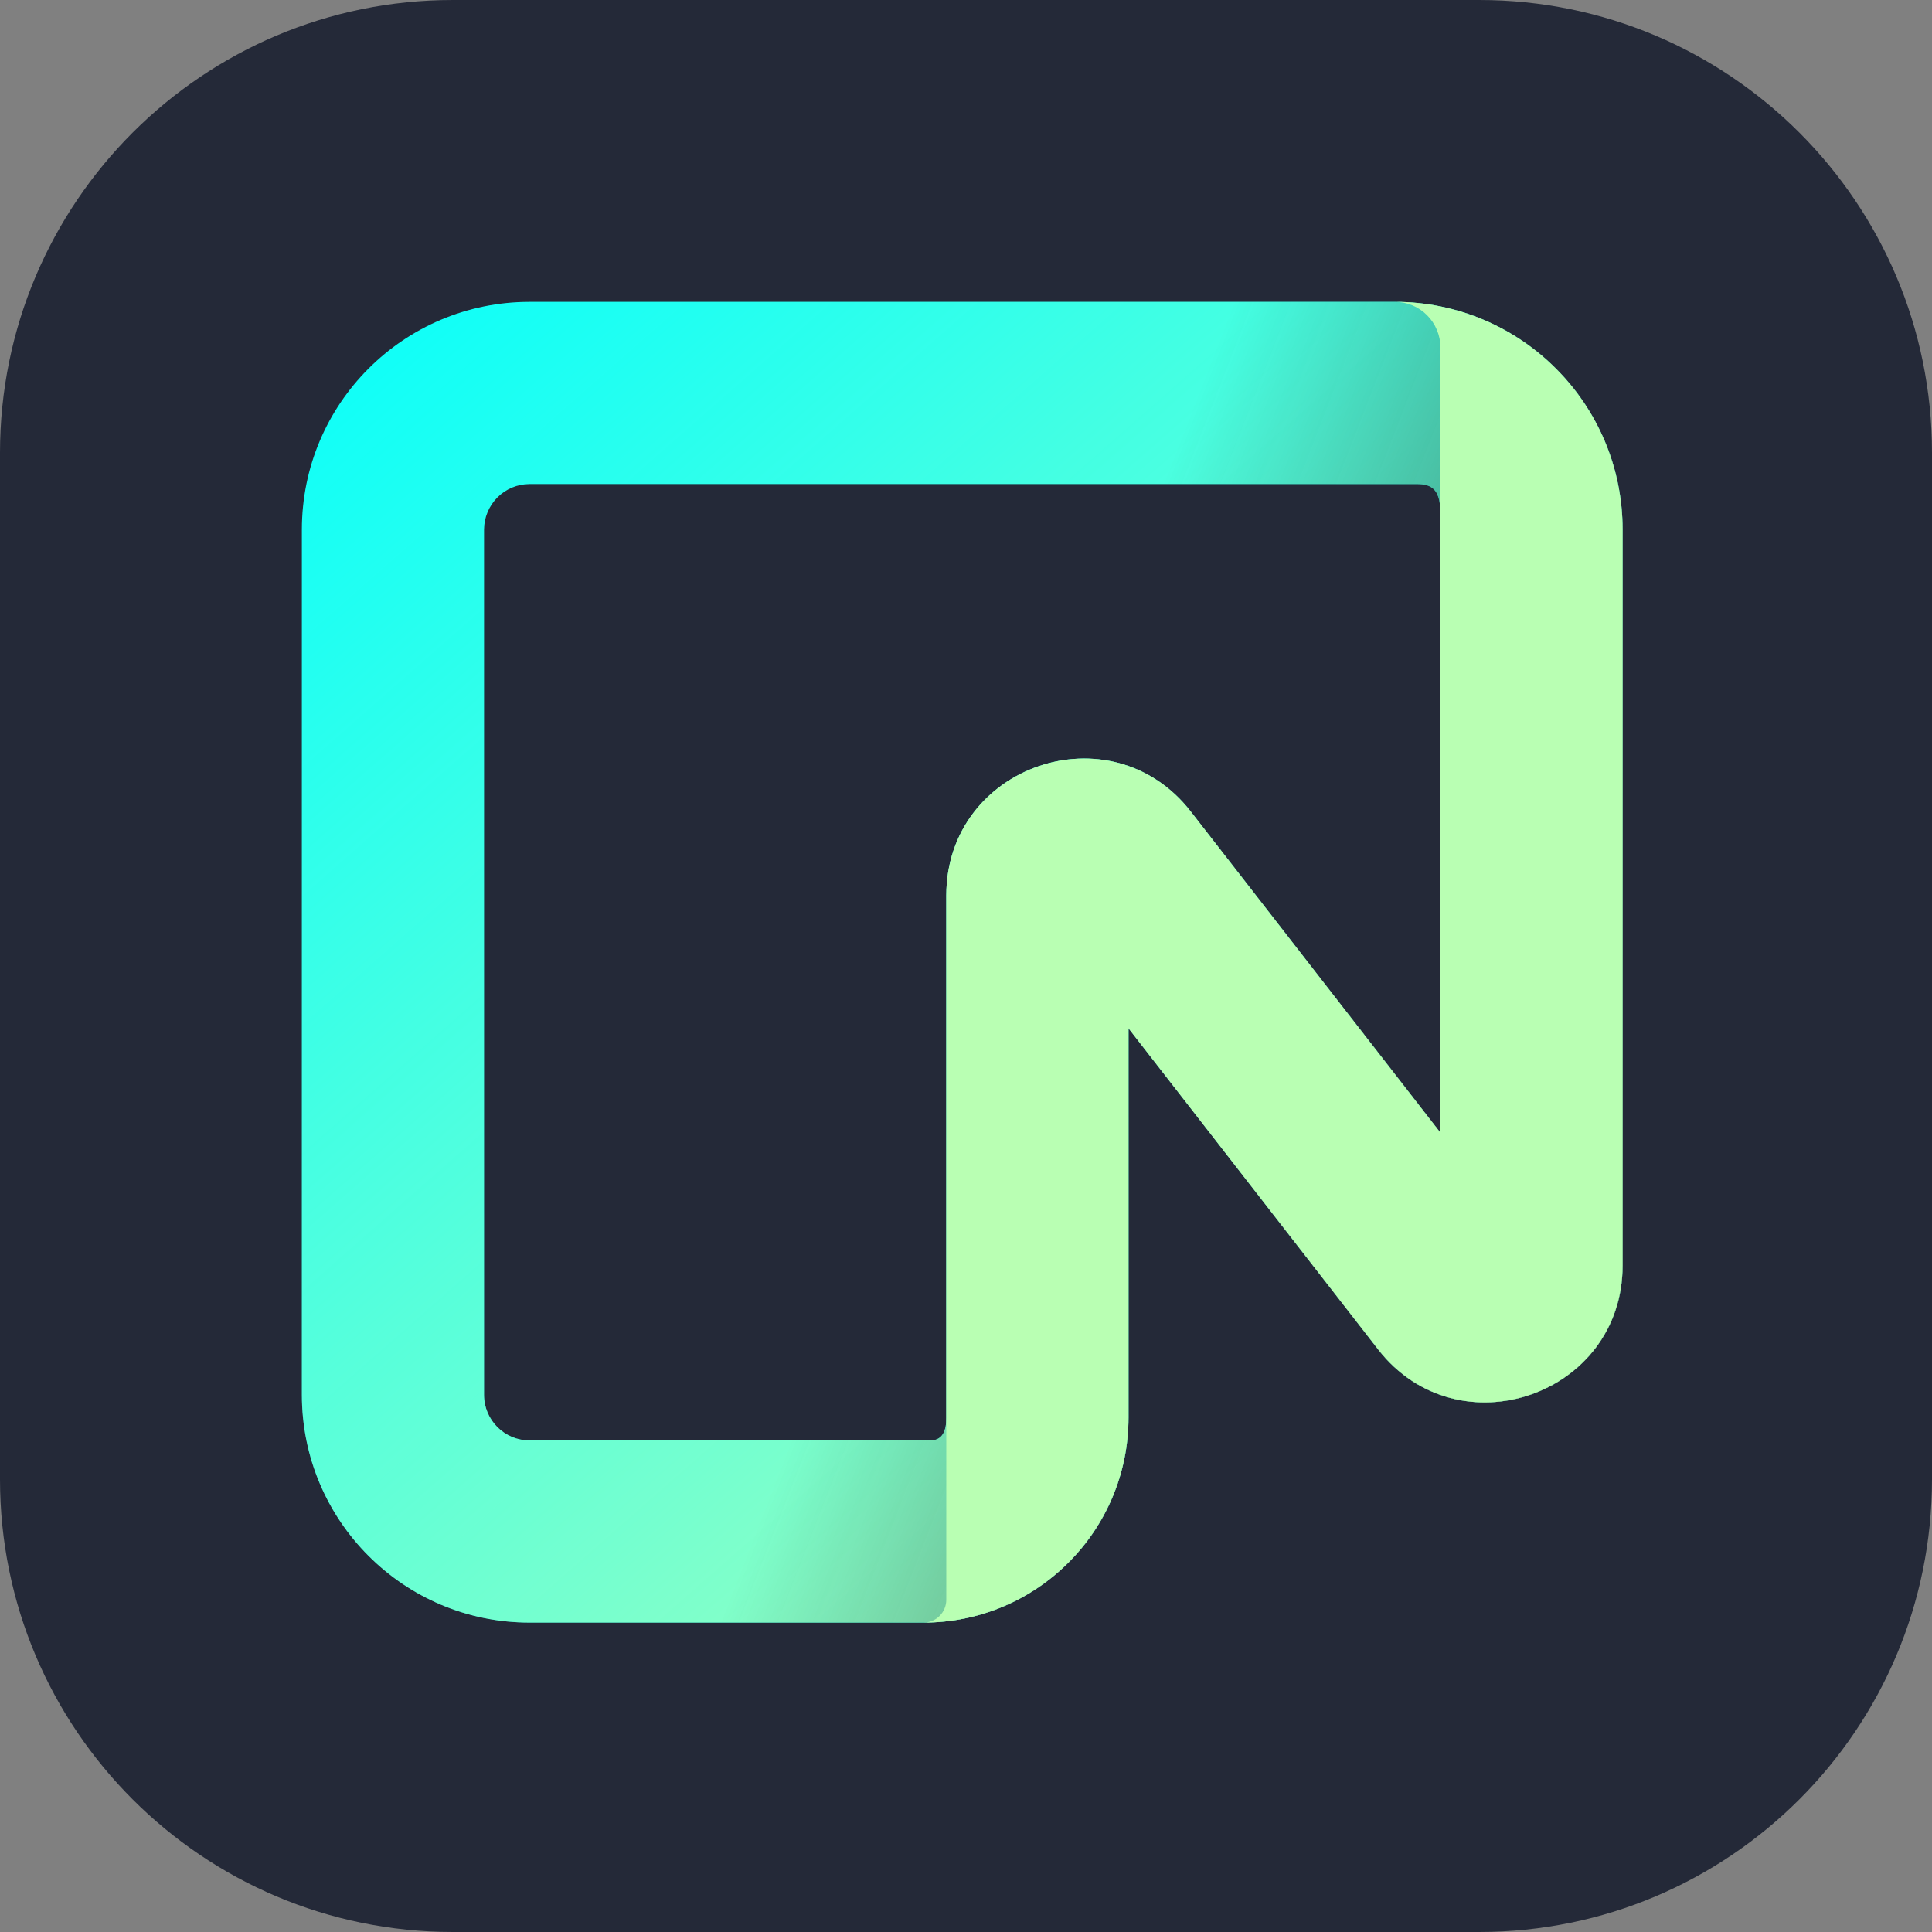
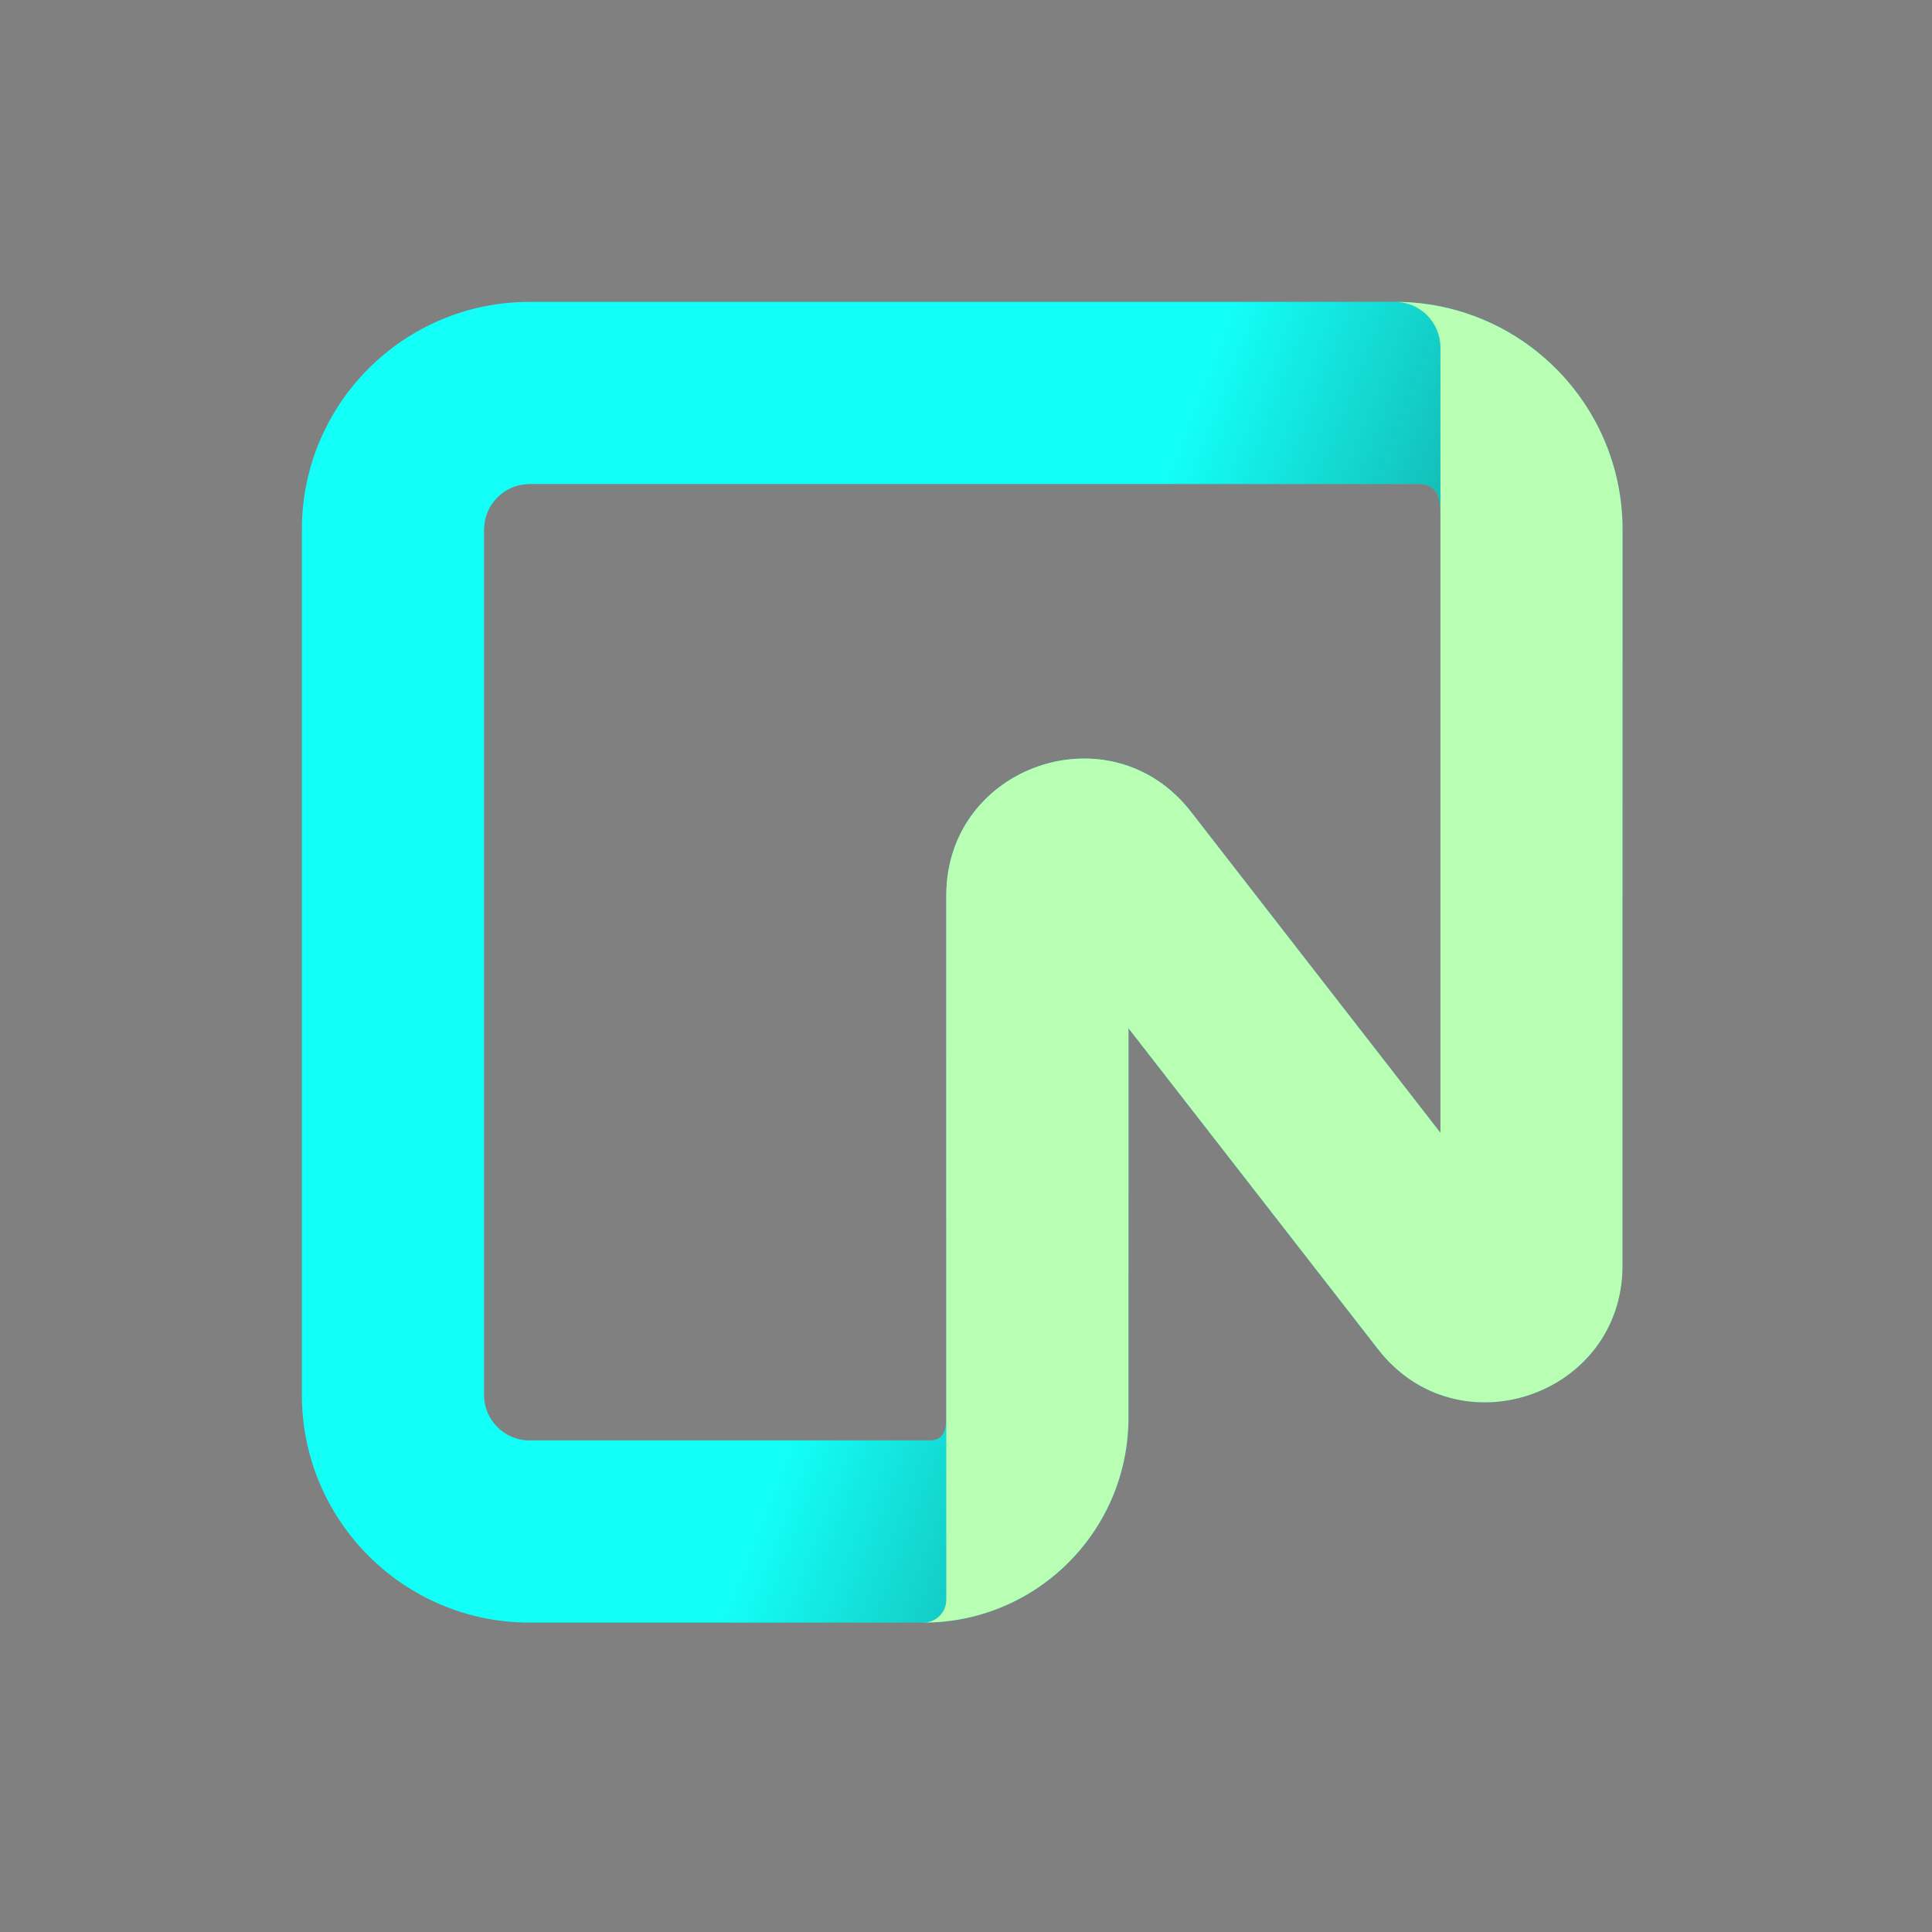
<svg xmlns="http://www.w3.org/2000/svg" width="48" height="48" viewBox="0 0 256 256" fill="none" version="1.1">
  <rect x="0" y="0" width="256" height="256" fill="#808080" stroke="none" />
  <g transform="translate(0, 0)">
    <svg width="256" height="256" viewBox="0 0 256 256" fill="none">
-       <path d="M196 0H60C26.863 0 0 26.863 0 60V196C0 229.137 26.863 256 60 256H196C229.137 256 256 229.137 256 196V60C256 26.863 229.137 0 196 0Z" fill="#242938" />
      <path fill-rule="evenodd" clip-rule="evenodd" d="M40 70.175C40 53.5 53.509 40 70.171 40H184.835C201.497 40 215 53.506 215 70.175V167.688C215 184.925 193.188 192.406 182.608 178.8L149.533 136.244V187.844C149.533 202.844 137.374 215 122.372 215H70.171C53.509 215 40 201.494 40 184.825V70.175ZM70.171 64.138C68.575 64.138 67.045 64.773 65.914 65.904C64.783 67.036 64.145 68.572 64.138 70.175V184.825C64.138 188.163 66.844 190.863 70.171 190.863H123.28C124.947 190.863 125.395 189.513 125.395 187.844V118.656C125.395 101.406 147.207 93.931 157.786 107.537L190.868 150.094V70.175C190.868 66.838 191.179 64.138 187.852 64.138H70.171Z" fill="#12FFF7" />
-       <path fill-rule="evenodd" clip-rule="evenodd" d="M40 70.175C40 53.5 53.509 40 70.171 40H184.835C201.497 40 215 53.506 215 70.175V167.688C215 184.925 193.188 192.406 182.608 178.8L149.533 136.244V187.844C149.533 202.844 137.374 215 122.372 215H70.171C53.509 215 40 201.494 40 184.825V70.175ZM70.171 64.138C68.575 64.138 67.045 64.773 65.914 65.904C64.783 67.036 64.145 68.572 64.138 70.175V184.825C64.138 188.163 66.844 190.863 70.171 190.863H123.28C124.947 190.863 125.395 189.513 125.395 187.844V118.656C125.395 101.406 147.207 93.931 157.786 107.537L190.868 150.094V70.175C190.868 66.838 191.179 64.138 187.852 64.138H70.171Z" fill="url(#paint0_linear_341_1047)" />
      <path fill-rule="evenodd" clip-rule="evenodd" d="M40 70.175C40 53.5 53.509 40 70.171 40H184.835C201.497 40 215 53.506 215 70.175V167.688C215 184.925 193.188 192.406 182.608 178.8L149.533 136.244V187.844C149.533 202.844 137.374 215 122.372 215H70.171C53.509 215 40 201.494 40 184.825V70.175ZM70.171 64.138C68.575 64.138 67.045 64.773 65.914 65.904C64.783 67.036 64.145 68.572 64.138 70.175V184.825C64.138 188.163 66.844 190.863 70.171 190.863H123.28C124.947 190.863 125.395 189.513 125.395 187.844V118.656C125.395 101.406 147.207 93.931 157.786 107.537L190.868 150.094V70.175C190.868 66.838 191.179 64.138 187.852 64.138H70.171Z" fill="url(#paint1_linear_341_1047)" />
      <path d="M184.834 40C201.496 40 214.999 53.506 214.999 70.175V167.688C214.999 184.925 193.187 192.406 182.608 178.8L149.526 136.244V187.844C149.526 202.844 137.373 215 122.371 215C122.766 215.001 123.158 214.923 123.524 214.772C123.889 214.621 124.221 214.399 124.501 214.118C124.782 213.838 125.004 213.505 125.156 213.138C125.308 212.772 125.387 212.379 125.388 211.981V118.65C125.388 101.412 147.206 93.931 157.792 107.544L190.867 150.094V46.031C190.859 44.429 190.22 42.895 189.089 41.765C187.959 40.634 186.429 40 184.834 40Z" fill="#B9FFB3" />
      <defs>
        <linearGradient id="paint0_linear_341_1047" x1="215.006" y1="215" x2="61.127" y2="39.994" gradientUnits="userSpaceOnUse">
          <stop stop-color="#B9FFB3" />
          <stop offset="1" stop-color="#B9FFB3" stop-opacity="0" />
        </linearGradient>
        <linearGradient id="paint1_linear_341_1047" x1="215.006" y1="215" x2="111.062" y2="174.569" gradientUnits="userSpaceOnUse">
          <stop stop-color="#1A1A1A" stop-opacity="0.9" />
          <stop offset="1" stop-color="#1A1A1A" stop-opacity="0" />
        </linearGradient>
      </defs>
    </svg>
  </g>
</svg>